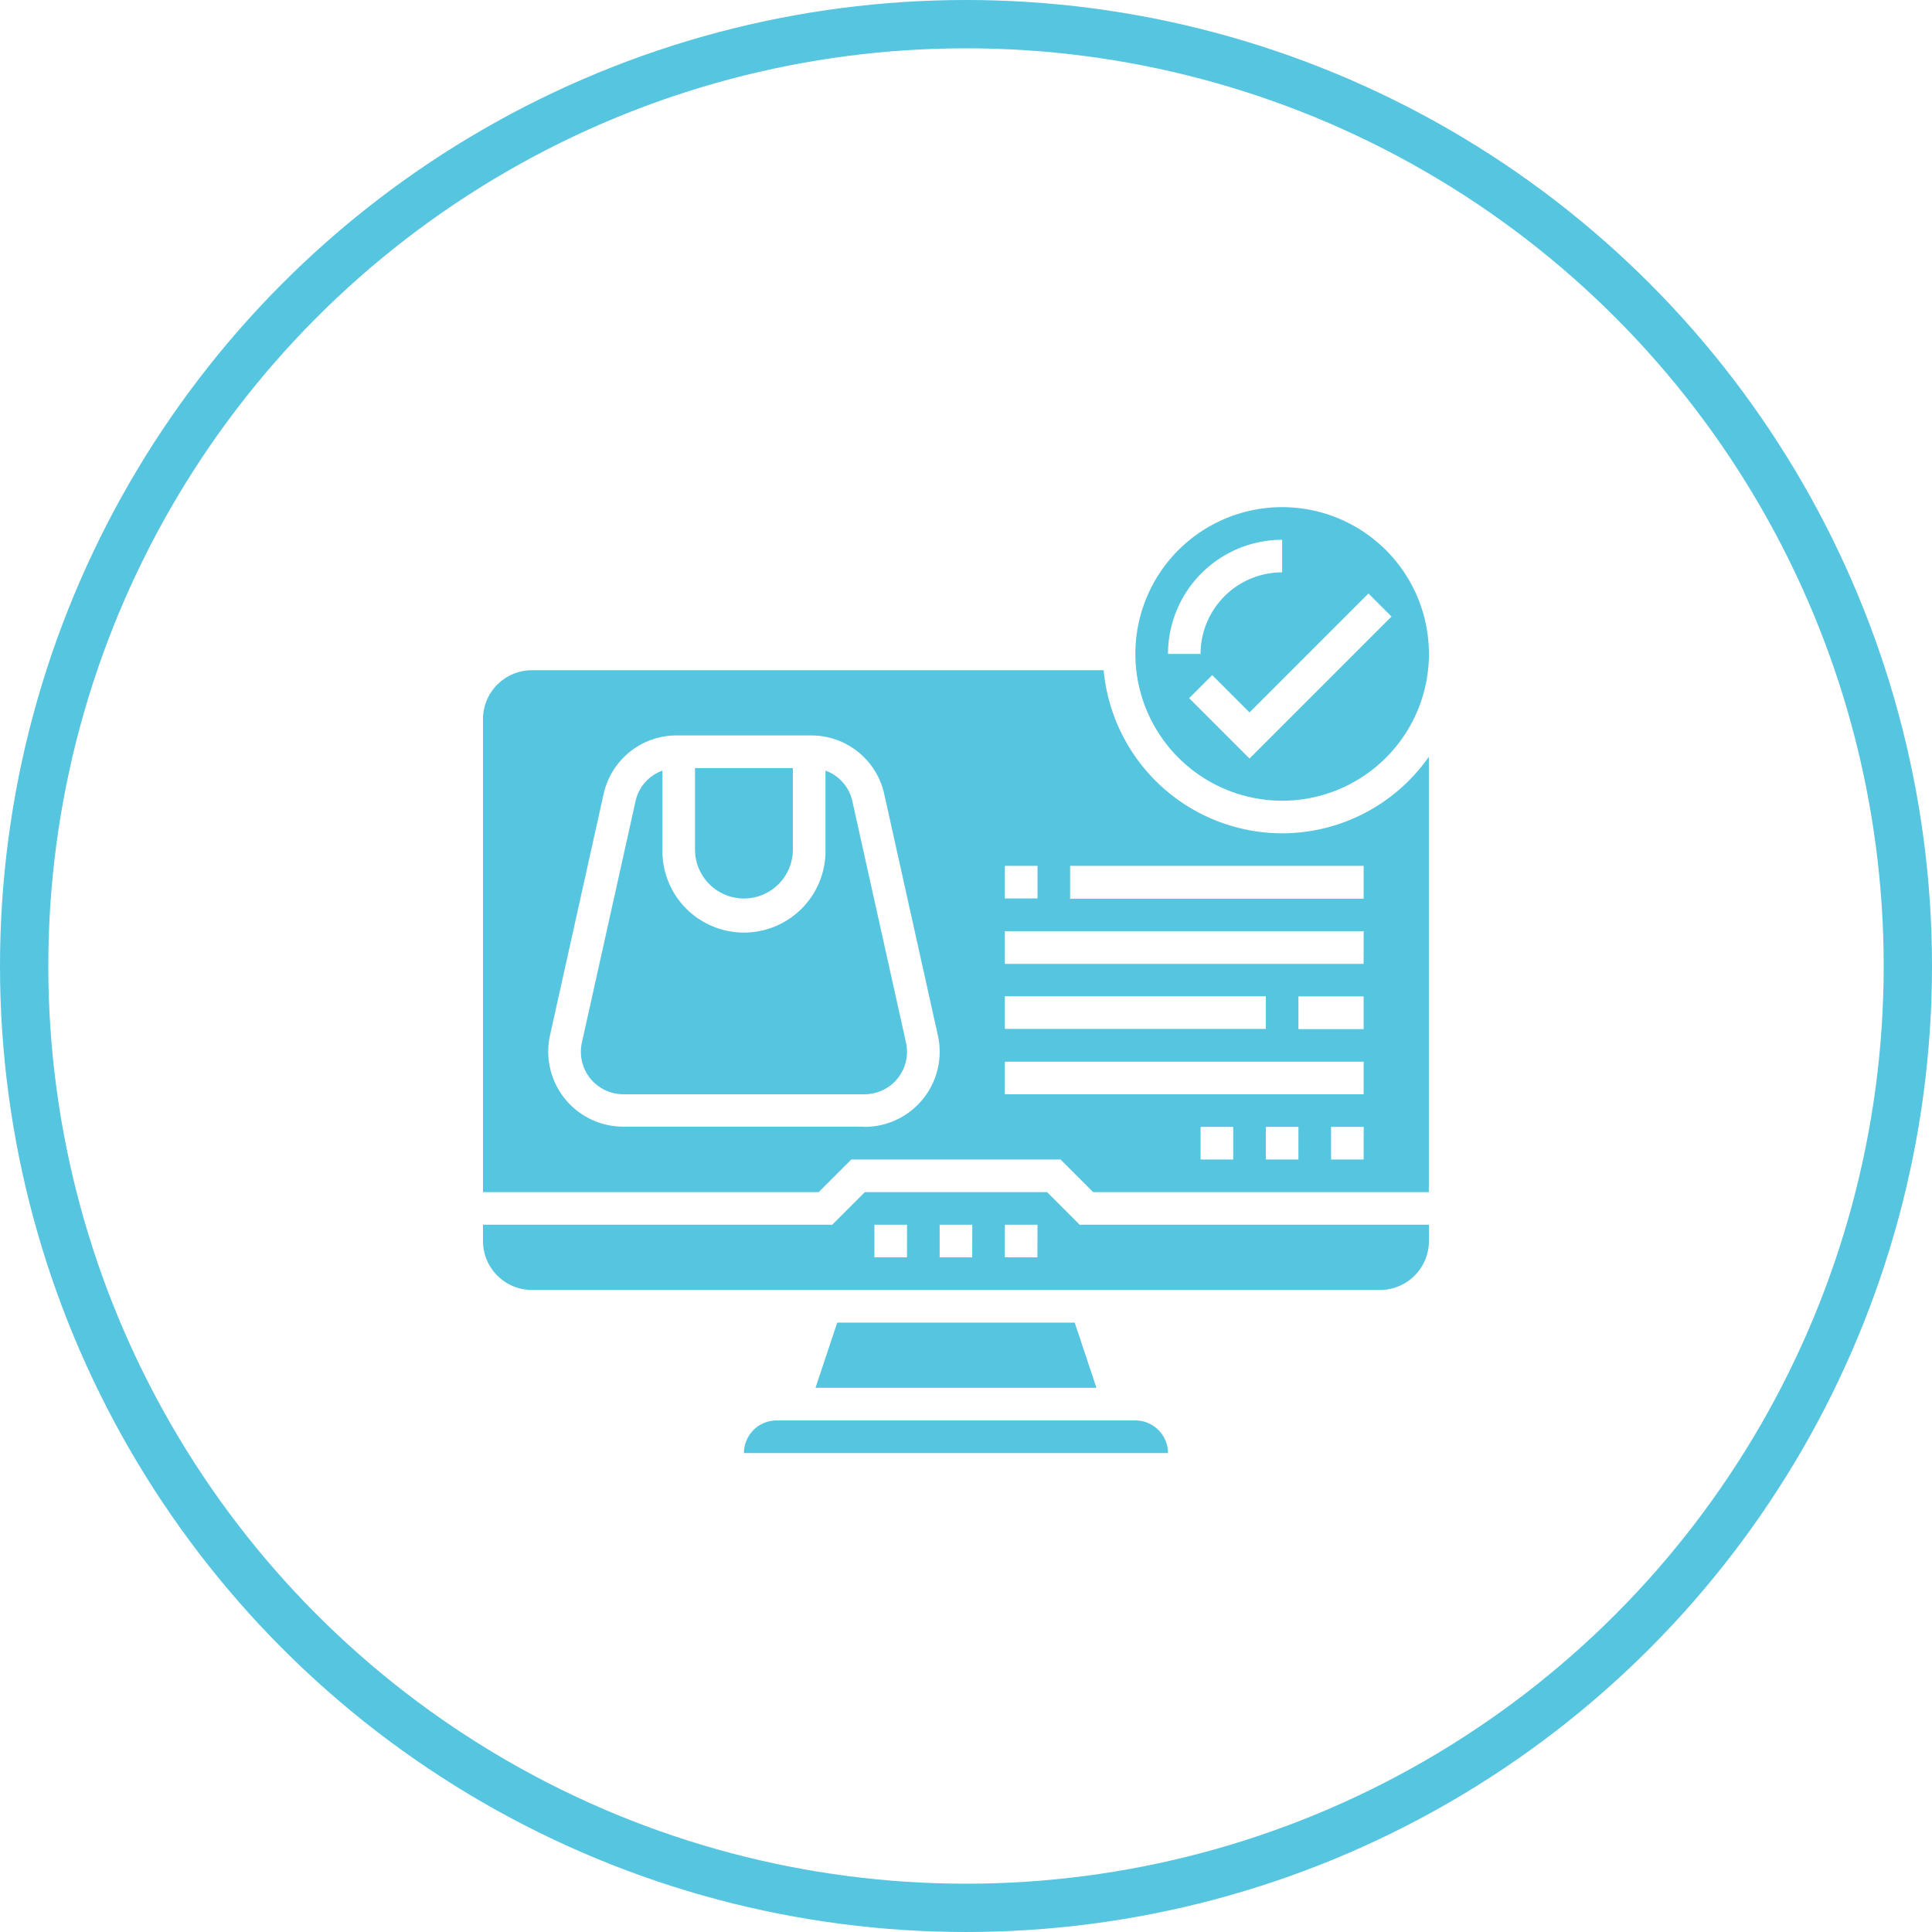
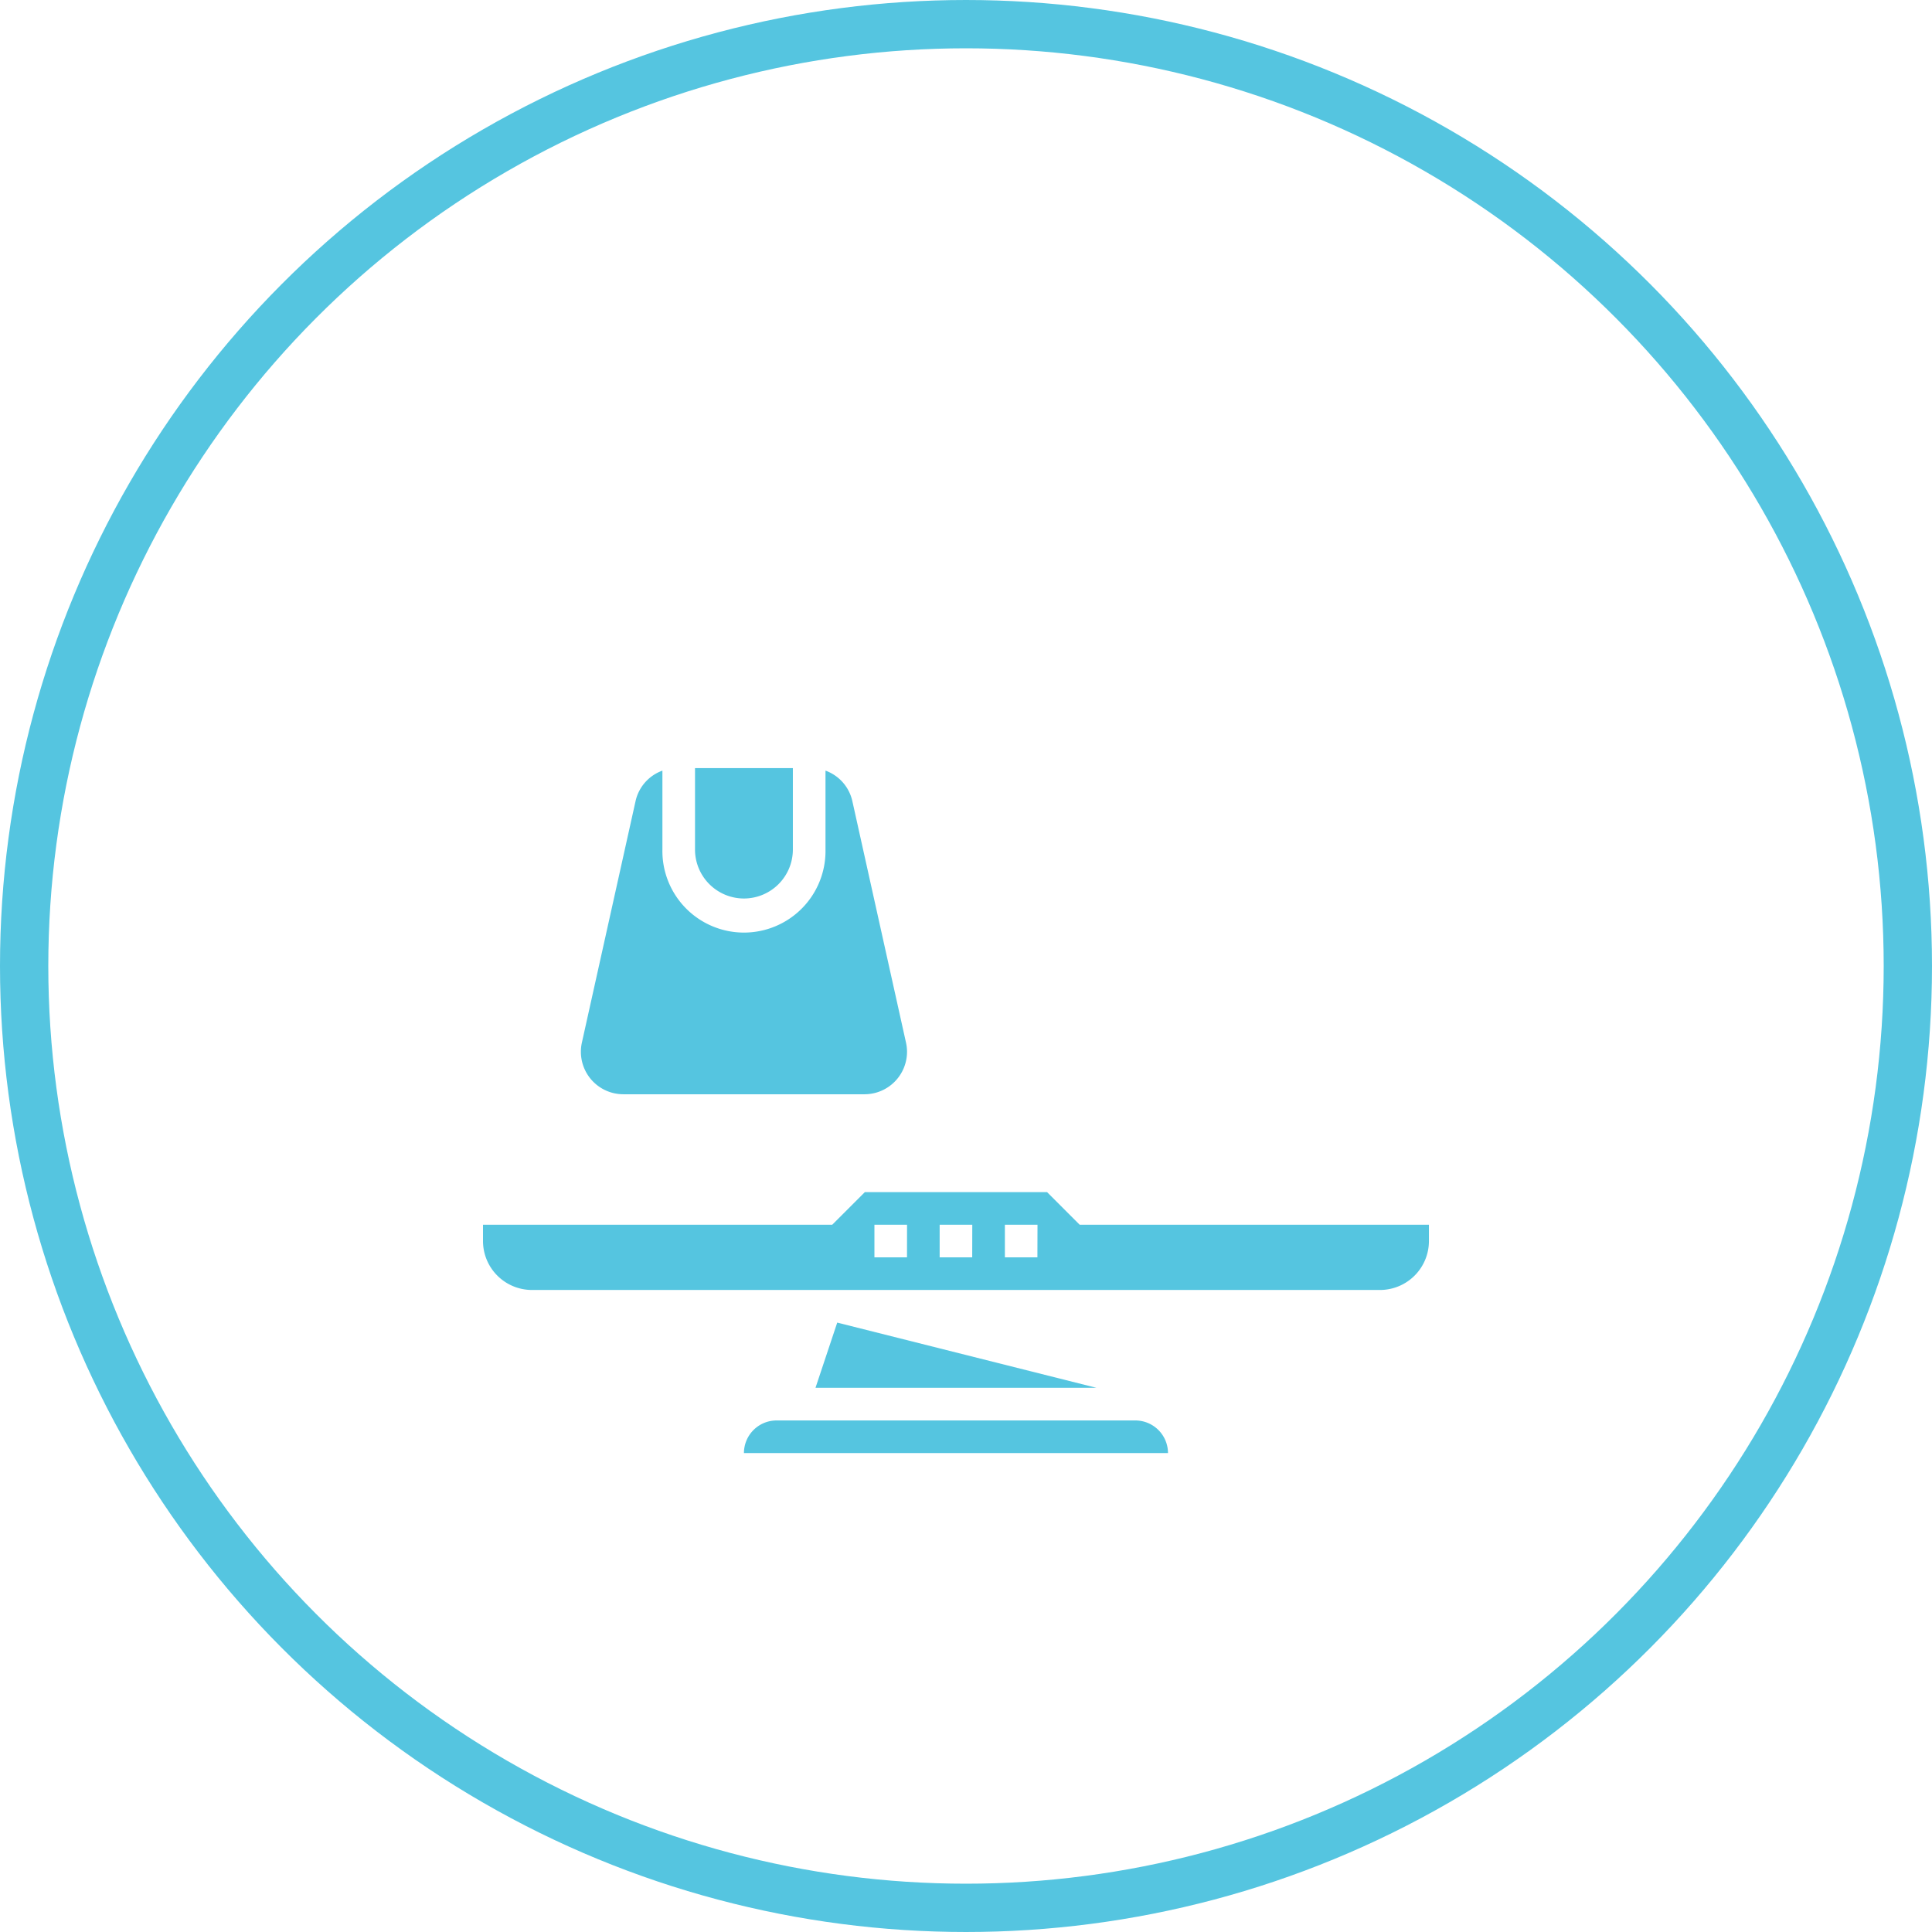
<svg xmlns="http://www.w3.org/2000/svg" width="80" height="80" viewBox="0 0 80 80">
  <g transform="translate(-359 -3312)">
    <g transform="translate(359 3312)" fill="none" stroke="#55c5e0" stroke-width="2">
-       <circle cx="40" cy="40" r="40" stroke="none" />
      <circle cx="40" cy="40" r="39" fill="none" />
    </g>
    <g transform="translate(376 3330)">
      <path d="M35.208,59H20.351A1.352,1.352,0,0,0,19,60.351H36.559A1.353,1.353,0,0,0,35.208,59Z" transform="translate(-5.195 -18.182)" fill="#55c5e0" />
      <path d="M18.026,24.4a2.028,2.028,0,0,0,2.026-2.026V19H16v3.377A2.028,2.028,0,0,0,18.026,24.4Z" transform="translate(-4.221 -5.195)" fill="#55c5e0" />
-       <path d="M49.078,15.156A6.078,6.078,0,1,0,43,9.078,6.085,6.085,0,0,0,49.078,15.156Zm3.574-8.581.955.955-5.88,5.88-2.5-2.5.955-.955L47.727,11.5ZM49.078,4.351V5.7A3.38,3.38,0,0,0,45.7,9.078H44.351A4.733,4.733,0,0,1,49.078,4.351Z" transform="translate(-12.987)" fill="#55c5e0" />
-       <path d="M24.287,53l-.9,2.7H35.02l-.9-2.7Z" transform="translate(-6.619 -16.234)" fill="#55c5e0" />
+       <path d="M24.287,53l-.9,2.7H35.02Z" transform="translate(-6.619 -16.234)" fill="#55c5e0" />
      <path d="M26.357,45H18.812l-1.351,1.351H3v.675a2.028,2.028,0,0,0,2.026,2.026H40.143a2.028,2.028,0,0,0,2.026-2.026v-.675H27.707Zm-5.8,2.7H19.208V46.351h1.351Zm2.7,0H21.909V46.351H23.26Zm2.7,0H24.61V46.351h1.351Z" transform="translate(0 -13.637)" fill="#55c5e0" />
      <path d="M20.244,20.428a1.744,1.744,0,0,0-1.114-1.272v3.271a3.377,3.377,0,1,1-6.753,0V19.156a1.745,1.745,0,0,0-1.114,1.272l-2.22,9.989a1.759,1.759,0,0,0,1.717,2.14h9.989A1.761,1.761,0,0,0,22.506,30.8a1.74,1.74,0,0,0-.042-.38Z" transform="translate(-1.948 -5.246)" fill="#55c5e0" />
-       <path d="M36.091,19.753A7.436,7.436,0,0,1,28.7,13H5.026A2.028,2.028,0,0,0,3,15.026V34.61H16.9l1.351-1.351h8.663l1.351,1.351h13.9V16.583A7.421,7.421,0,0,1,36.091,19.753ZM24.61,21.1h1.351v1.351H24.61Zm0,5.4H35.415v1.351H24.61Zm-5.81,5.4H8.81a3.109,3.109,0,0,1-3.035-3.784l2.219-9.988A3.091,3.091,0,0,1,11.031,15.7H16.58a3.091,3.091,0,0,1,3.036,2.435l2.22,9.989A3.111,3.111,0,0,1,18.8,31.909ZM34.065,33.26H32.714V31.909h1.351Zm2.7,0H35.415V31.909h1.351Zm2.7,0H38.117V31.909h1.351Zm0-2.7H24.61V29.208H39.467Zm0-2.7h-2.7V26.506h2.7Zm0-2.7H24.61V23.805H39.467Zm0-2.7H27.311V21.1H39.467Z" transform="translate(0 -3.247)" fill="#55c5e0" />
    </g>
  </g>
</svg>